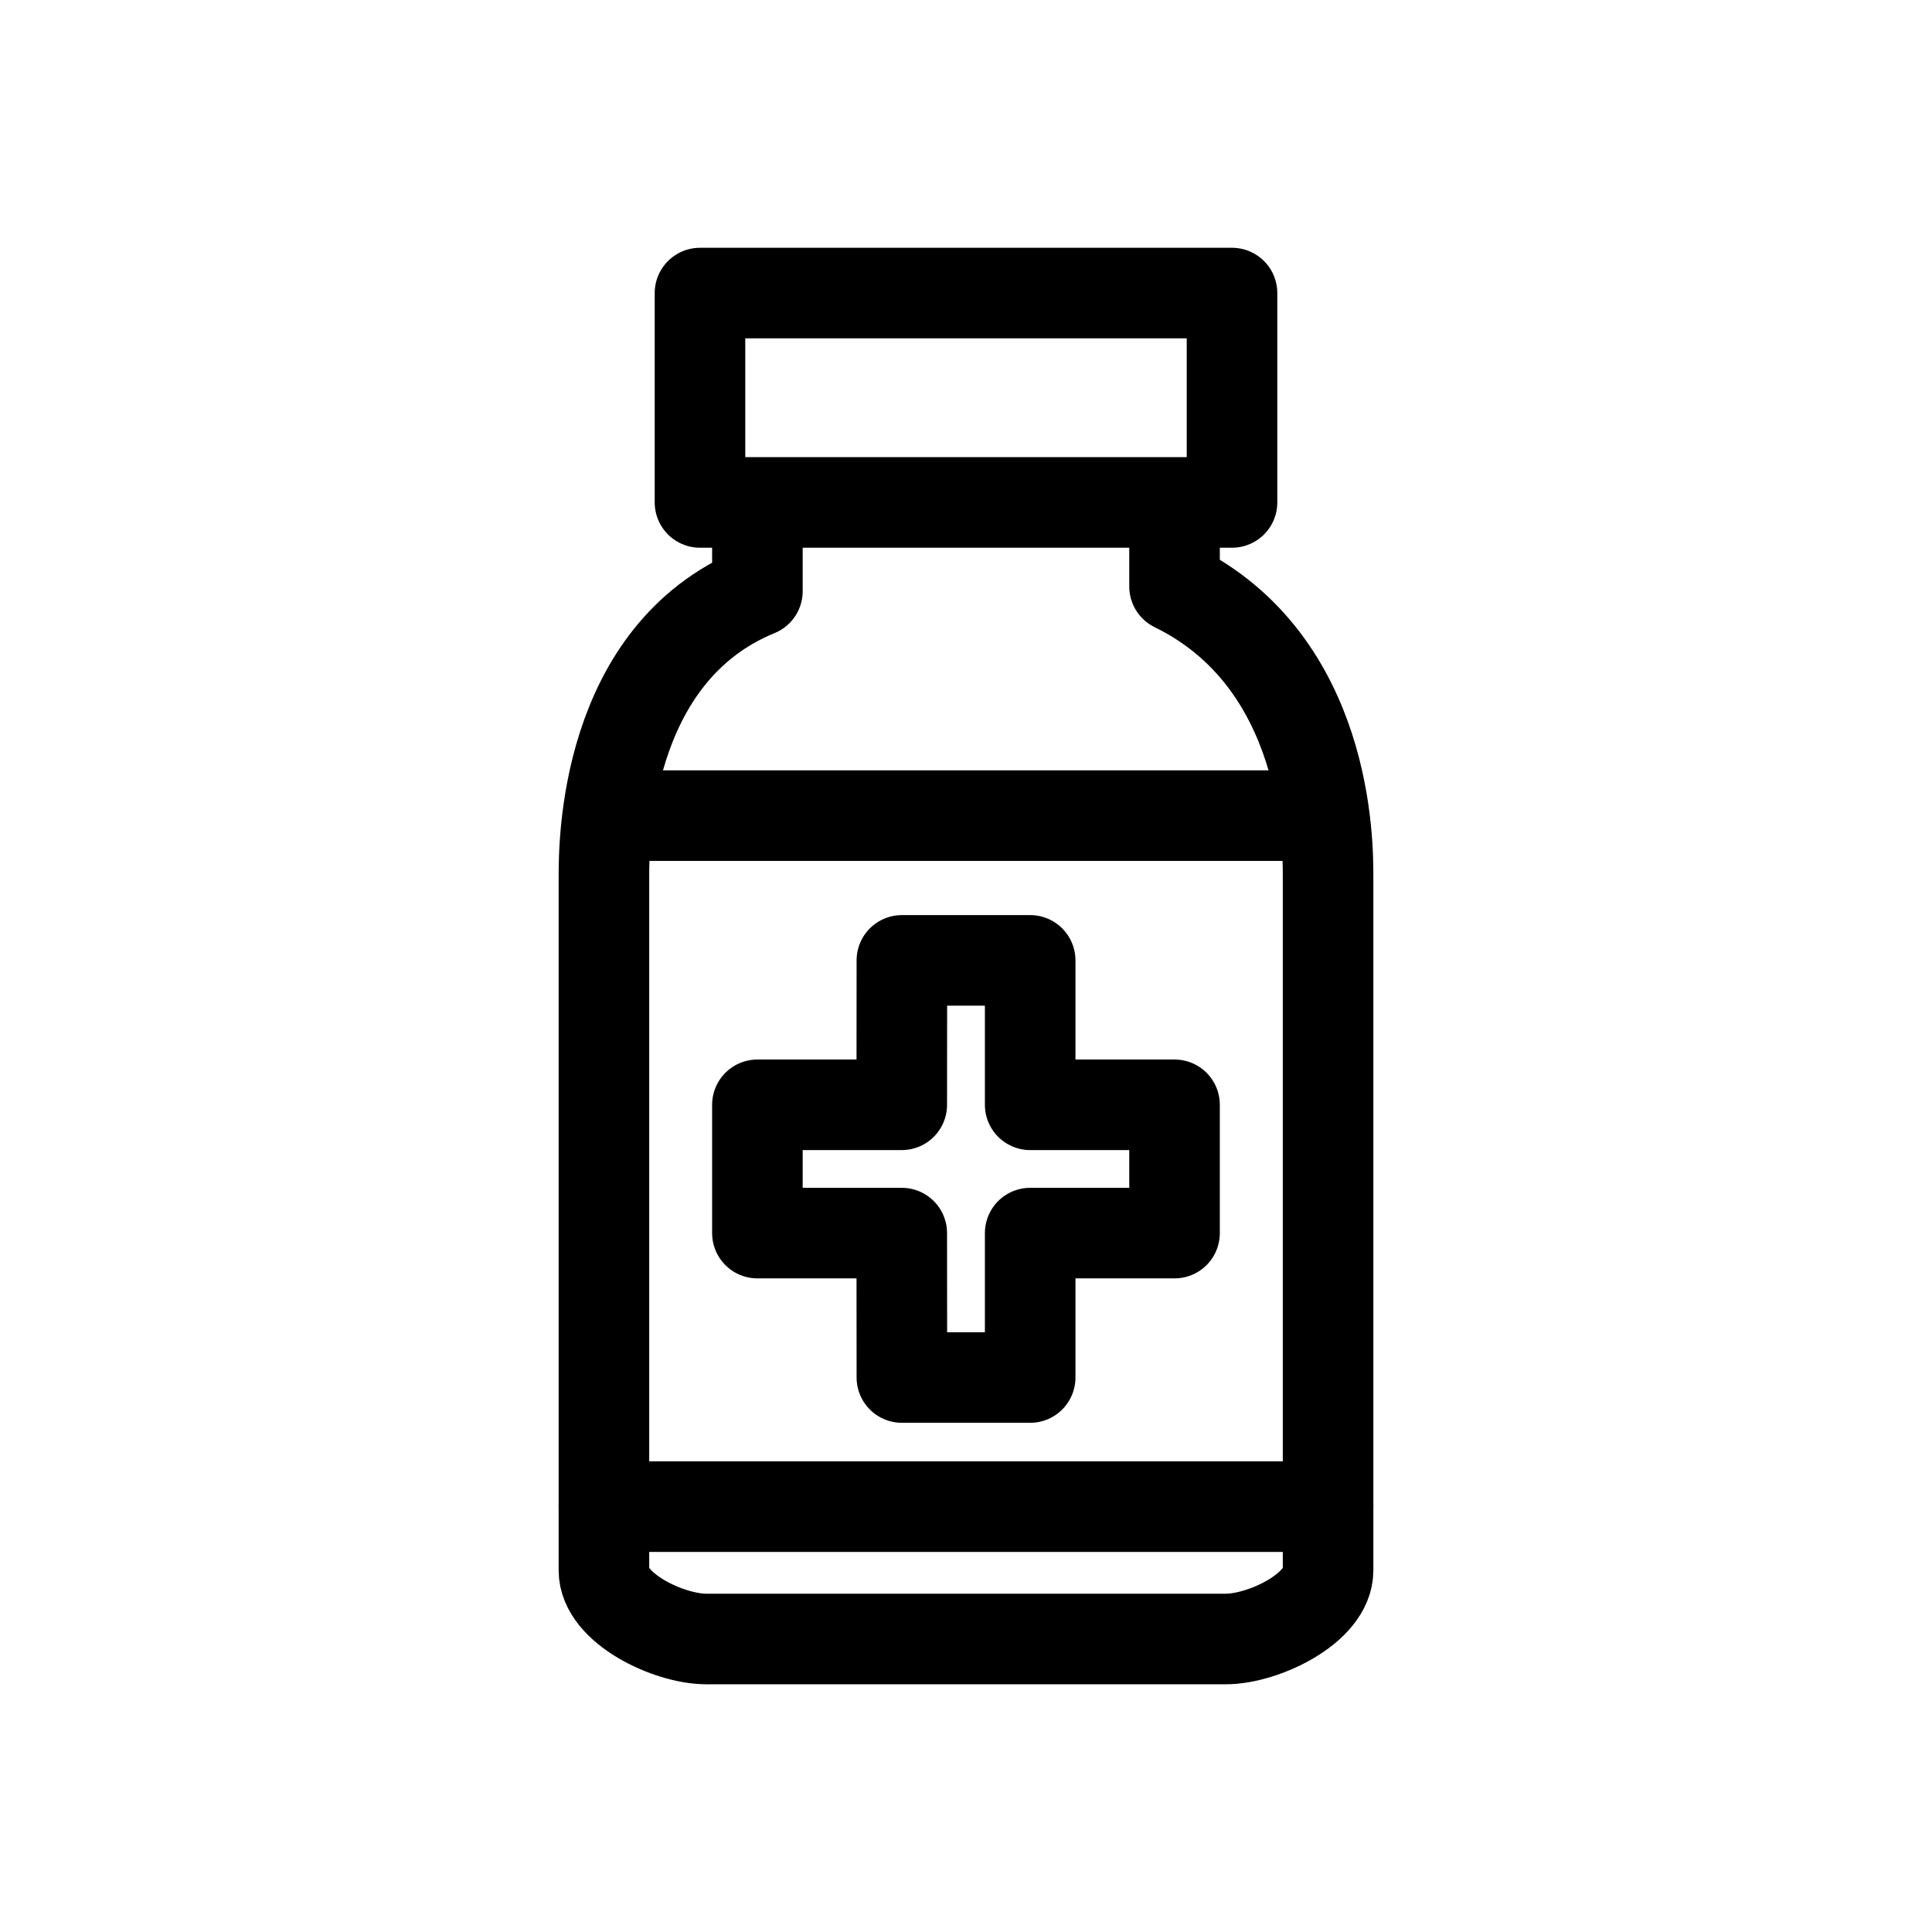
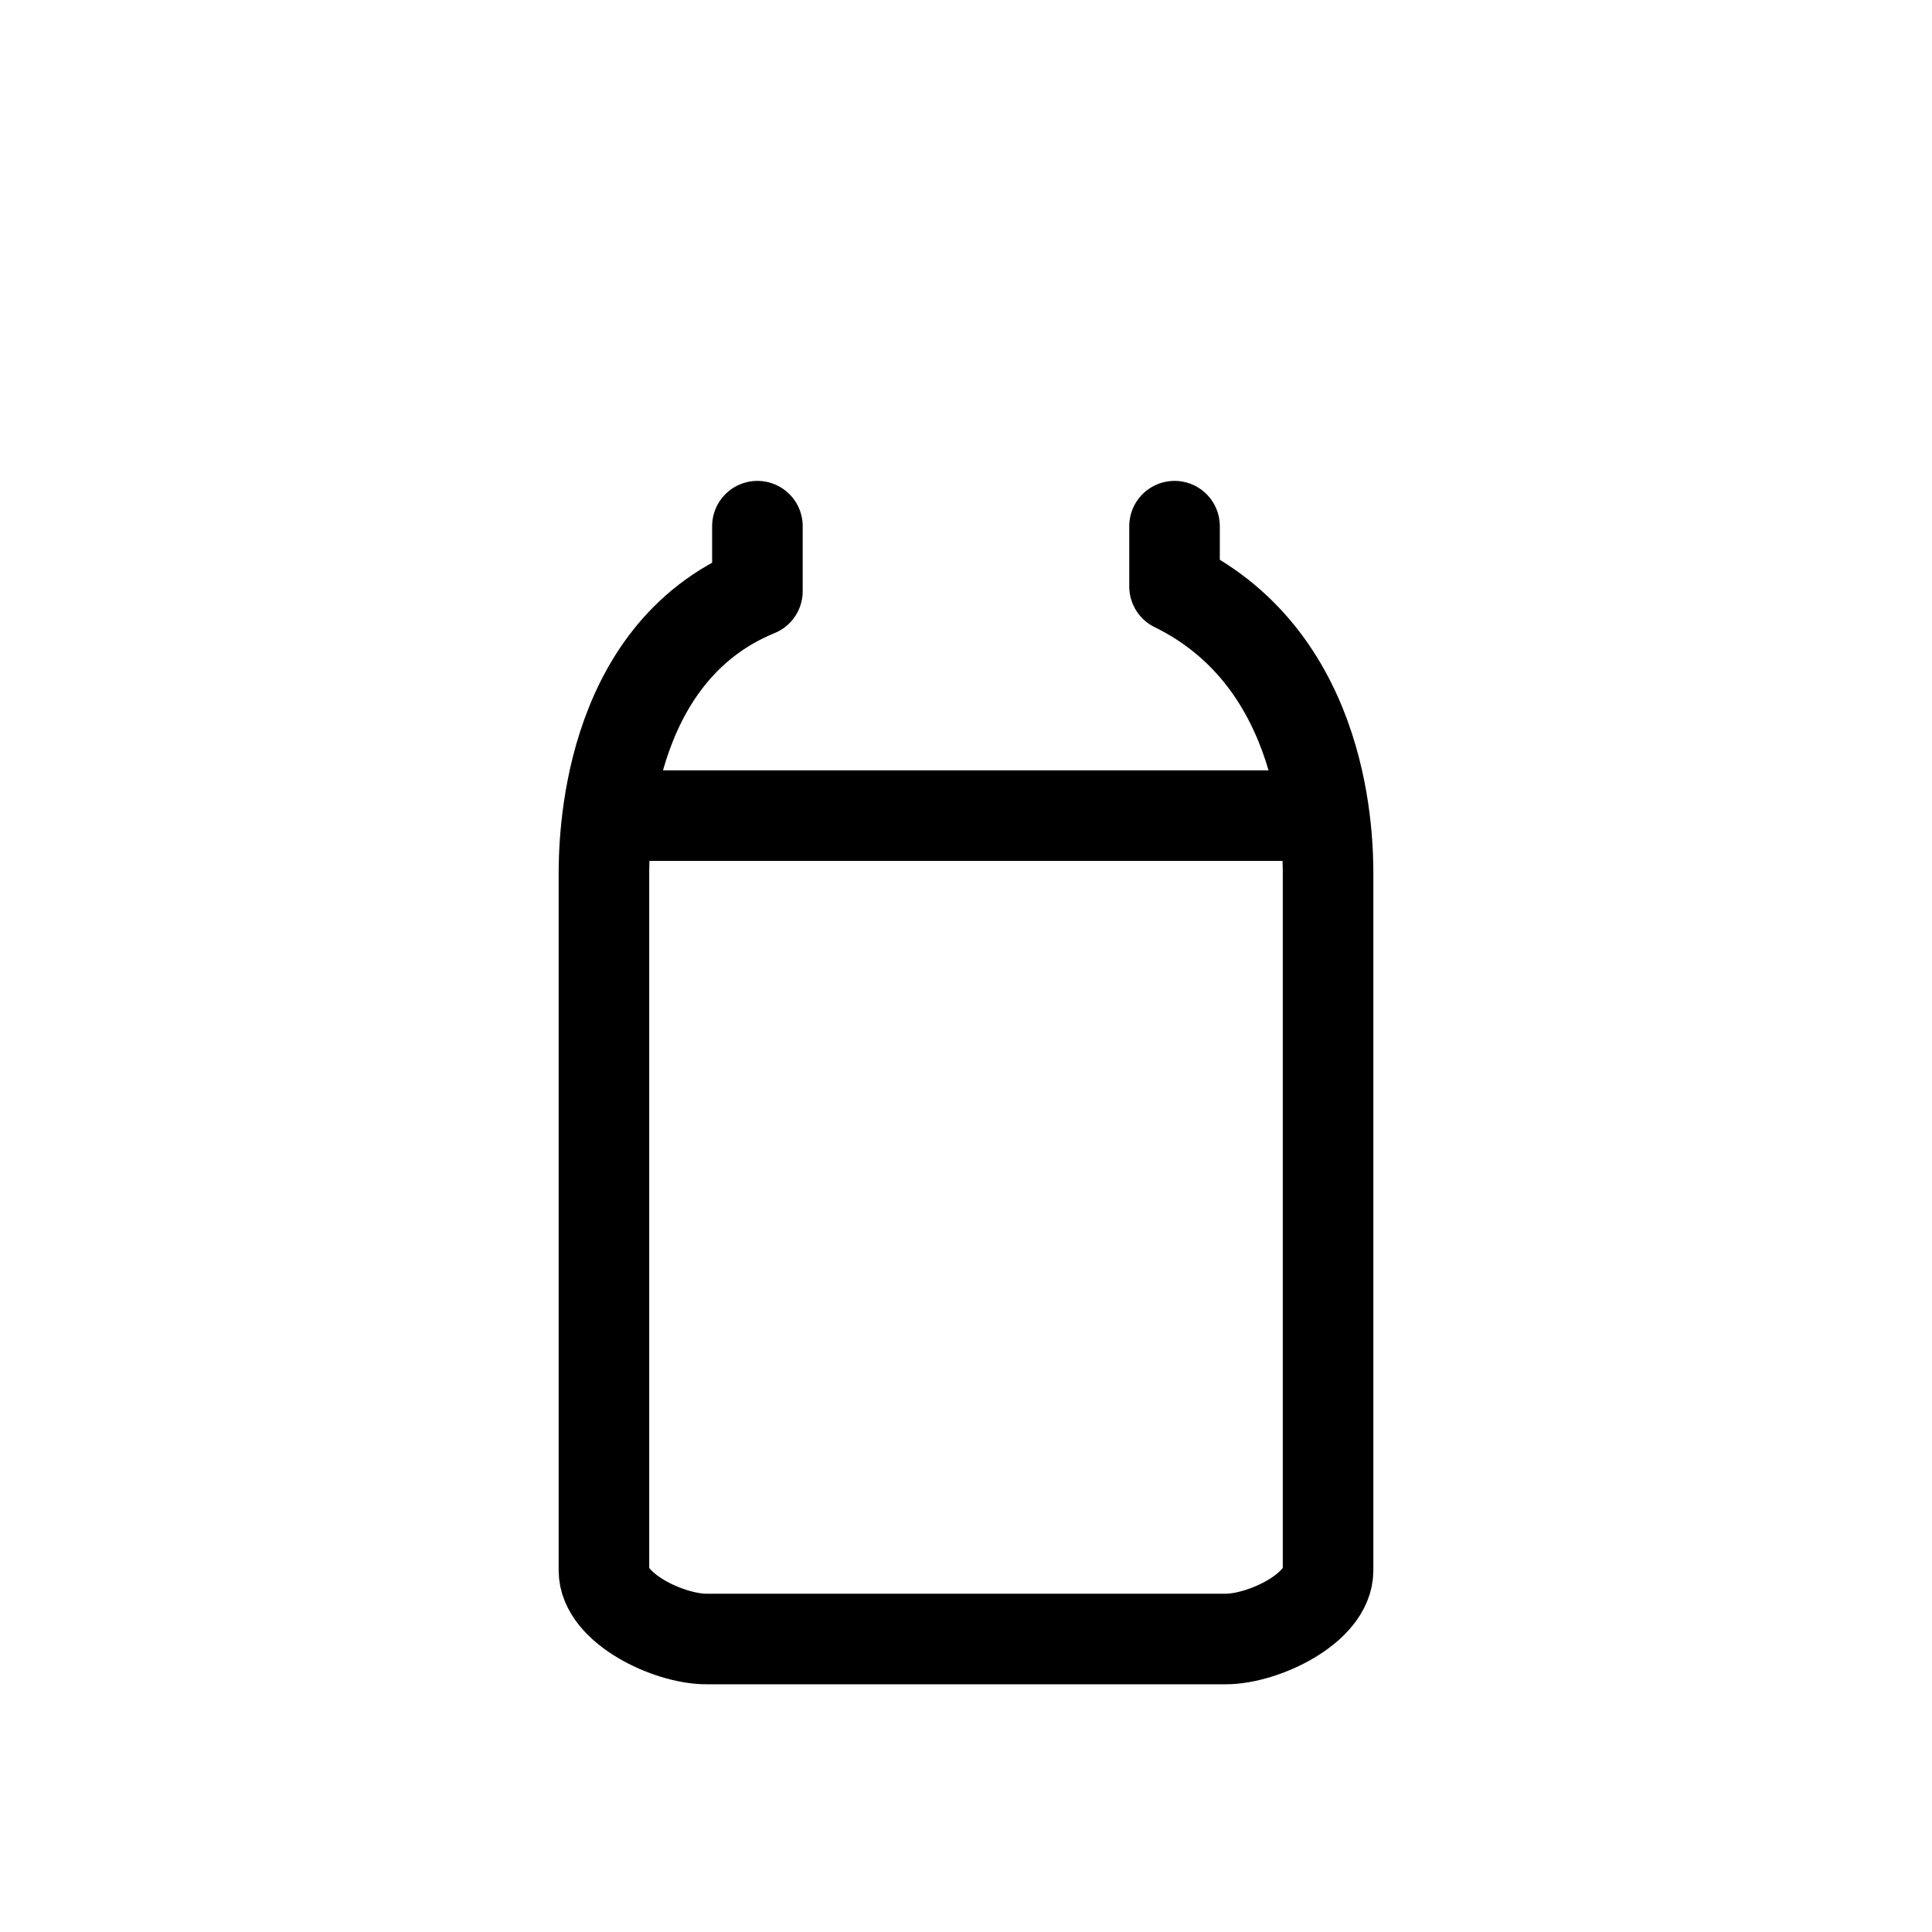
<svg xmlns="http://www.w3.org/2000/svg" version="1.1" id="Layer_1" x="0px" y="0px" width="32px" height="32px" viewBox="0 0 32 32" enable-background="new 0 0 32 32" xml:space="preserve">
  <g>
    <path fill="none" stroke="#000000" stroke-width="1.5" stroke-linecap="round" stroke-linejoin="round" stroke-miterlimit="10" d="   M19.454,8.715v0.999c2.543,1.245,2.543,4.268,2.543,4.794v11.504c0,0.625-1.069,1.135-1.695,1.135h-8.603   c-0.626,0-1.696-0.51-1.696-1.135V14.508c0-0.502,0-3.674,2.542-4.716V8.715" />
    <line fill="none" stroke="#000000" stroke-width="1.5" stroke-linecap="round" stroke-linejoin="round" stroke-miterlimit="10" x1="21.701" y1="13.509" x2="10.299" y2="13.509" />
-     <line fill="none" stroke="#000000" stroke-width="1.5" stroke-linecap="round" stroke-linejoin="round" stroke-miterlimit="10" x1="21.997" y1="24.955" x2="10.003" y2="24.955" />
-     <polygon fill="none" stroke="#000000" stroke-width="1.5" stroke-linecap="round" stroke-linejoin="round" stroke-miterlimit="10" points="   17.063,22.816 14.938,22.816 14.936,20.424 12.545,20.424 12.545,18.299 14.936,18.299 14.938,15.907 17.063,15.907 17.063,18.299    19.454,18.299 19.454,20.424 17.063,20.424  " />
-     <rect x="11.594" y="4.854" fill="none" stroke="#000000" stroke-width="1.5" stroke-linecap="round" stroke-linejoin="round" stroke-miterlimit="10" width="8.812" height="3.468" />
  </g>
</svg>